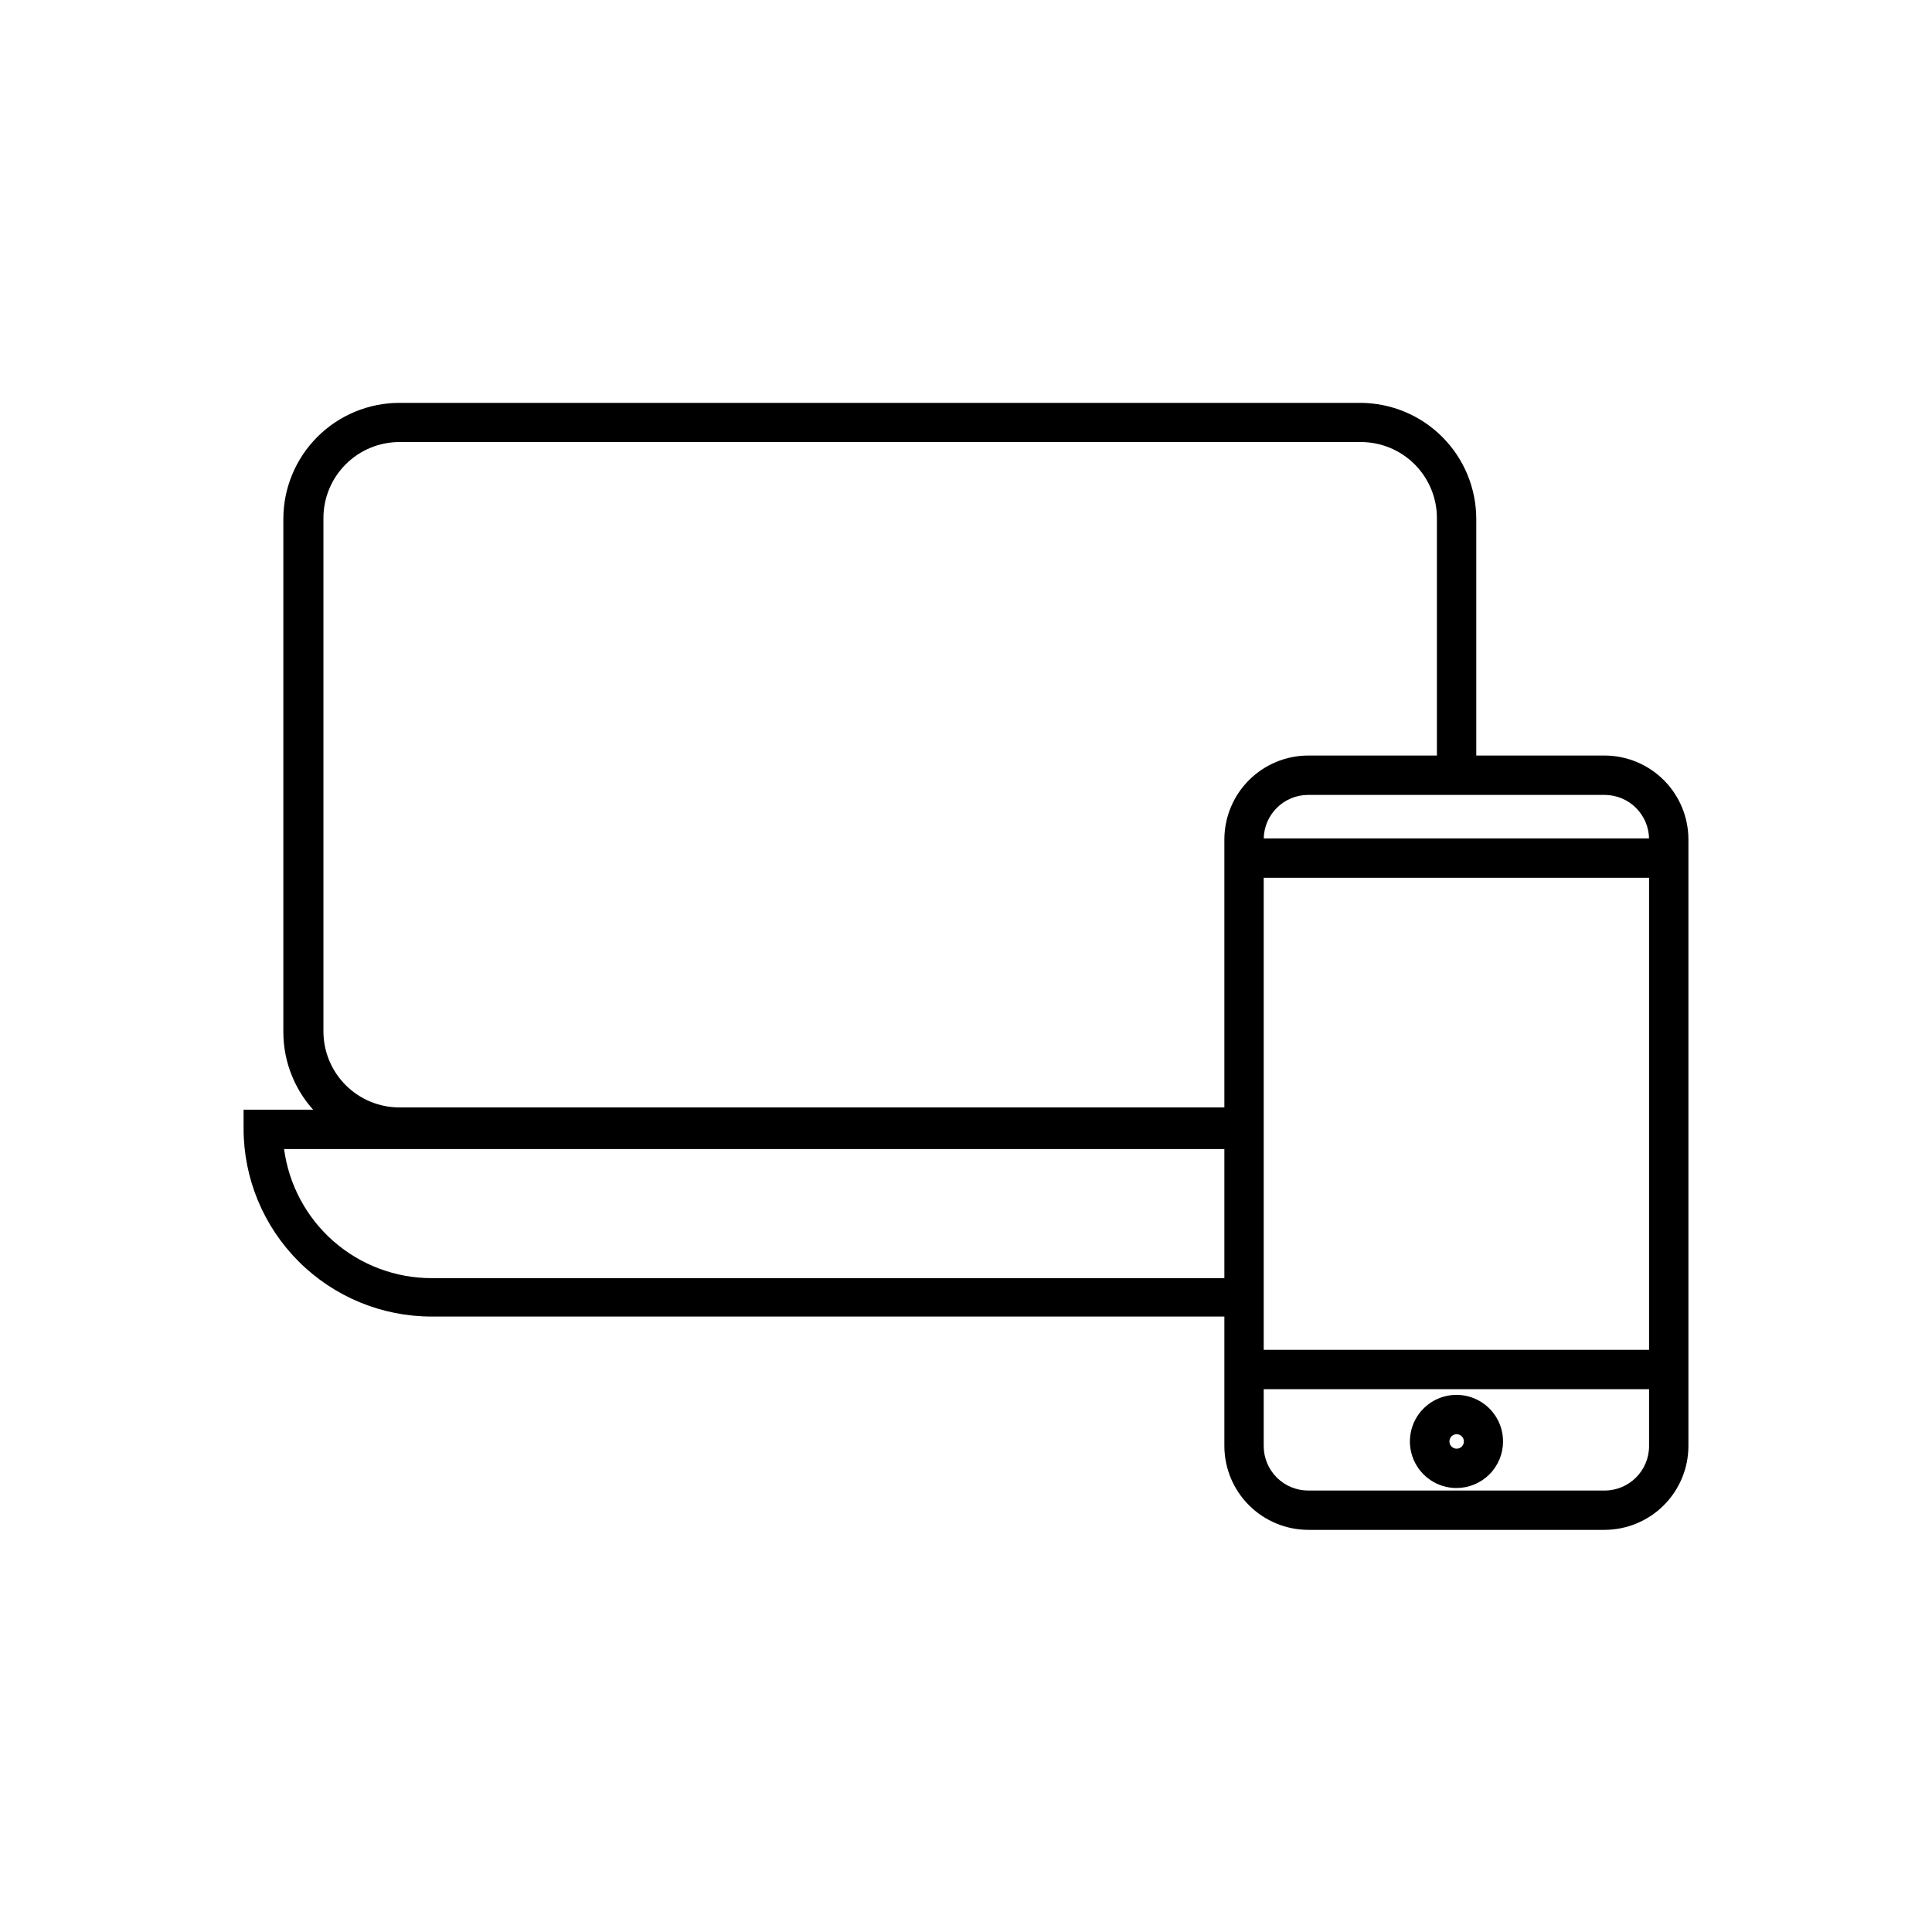
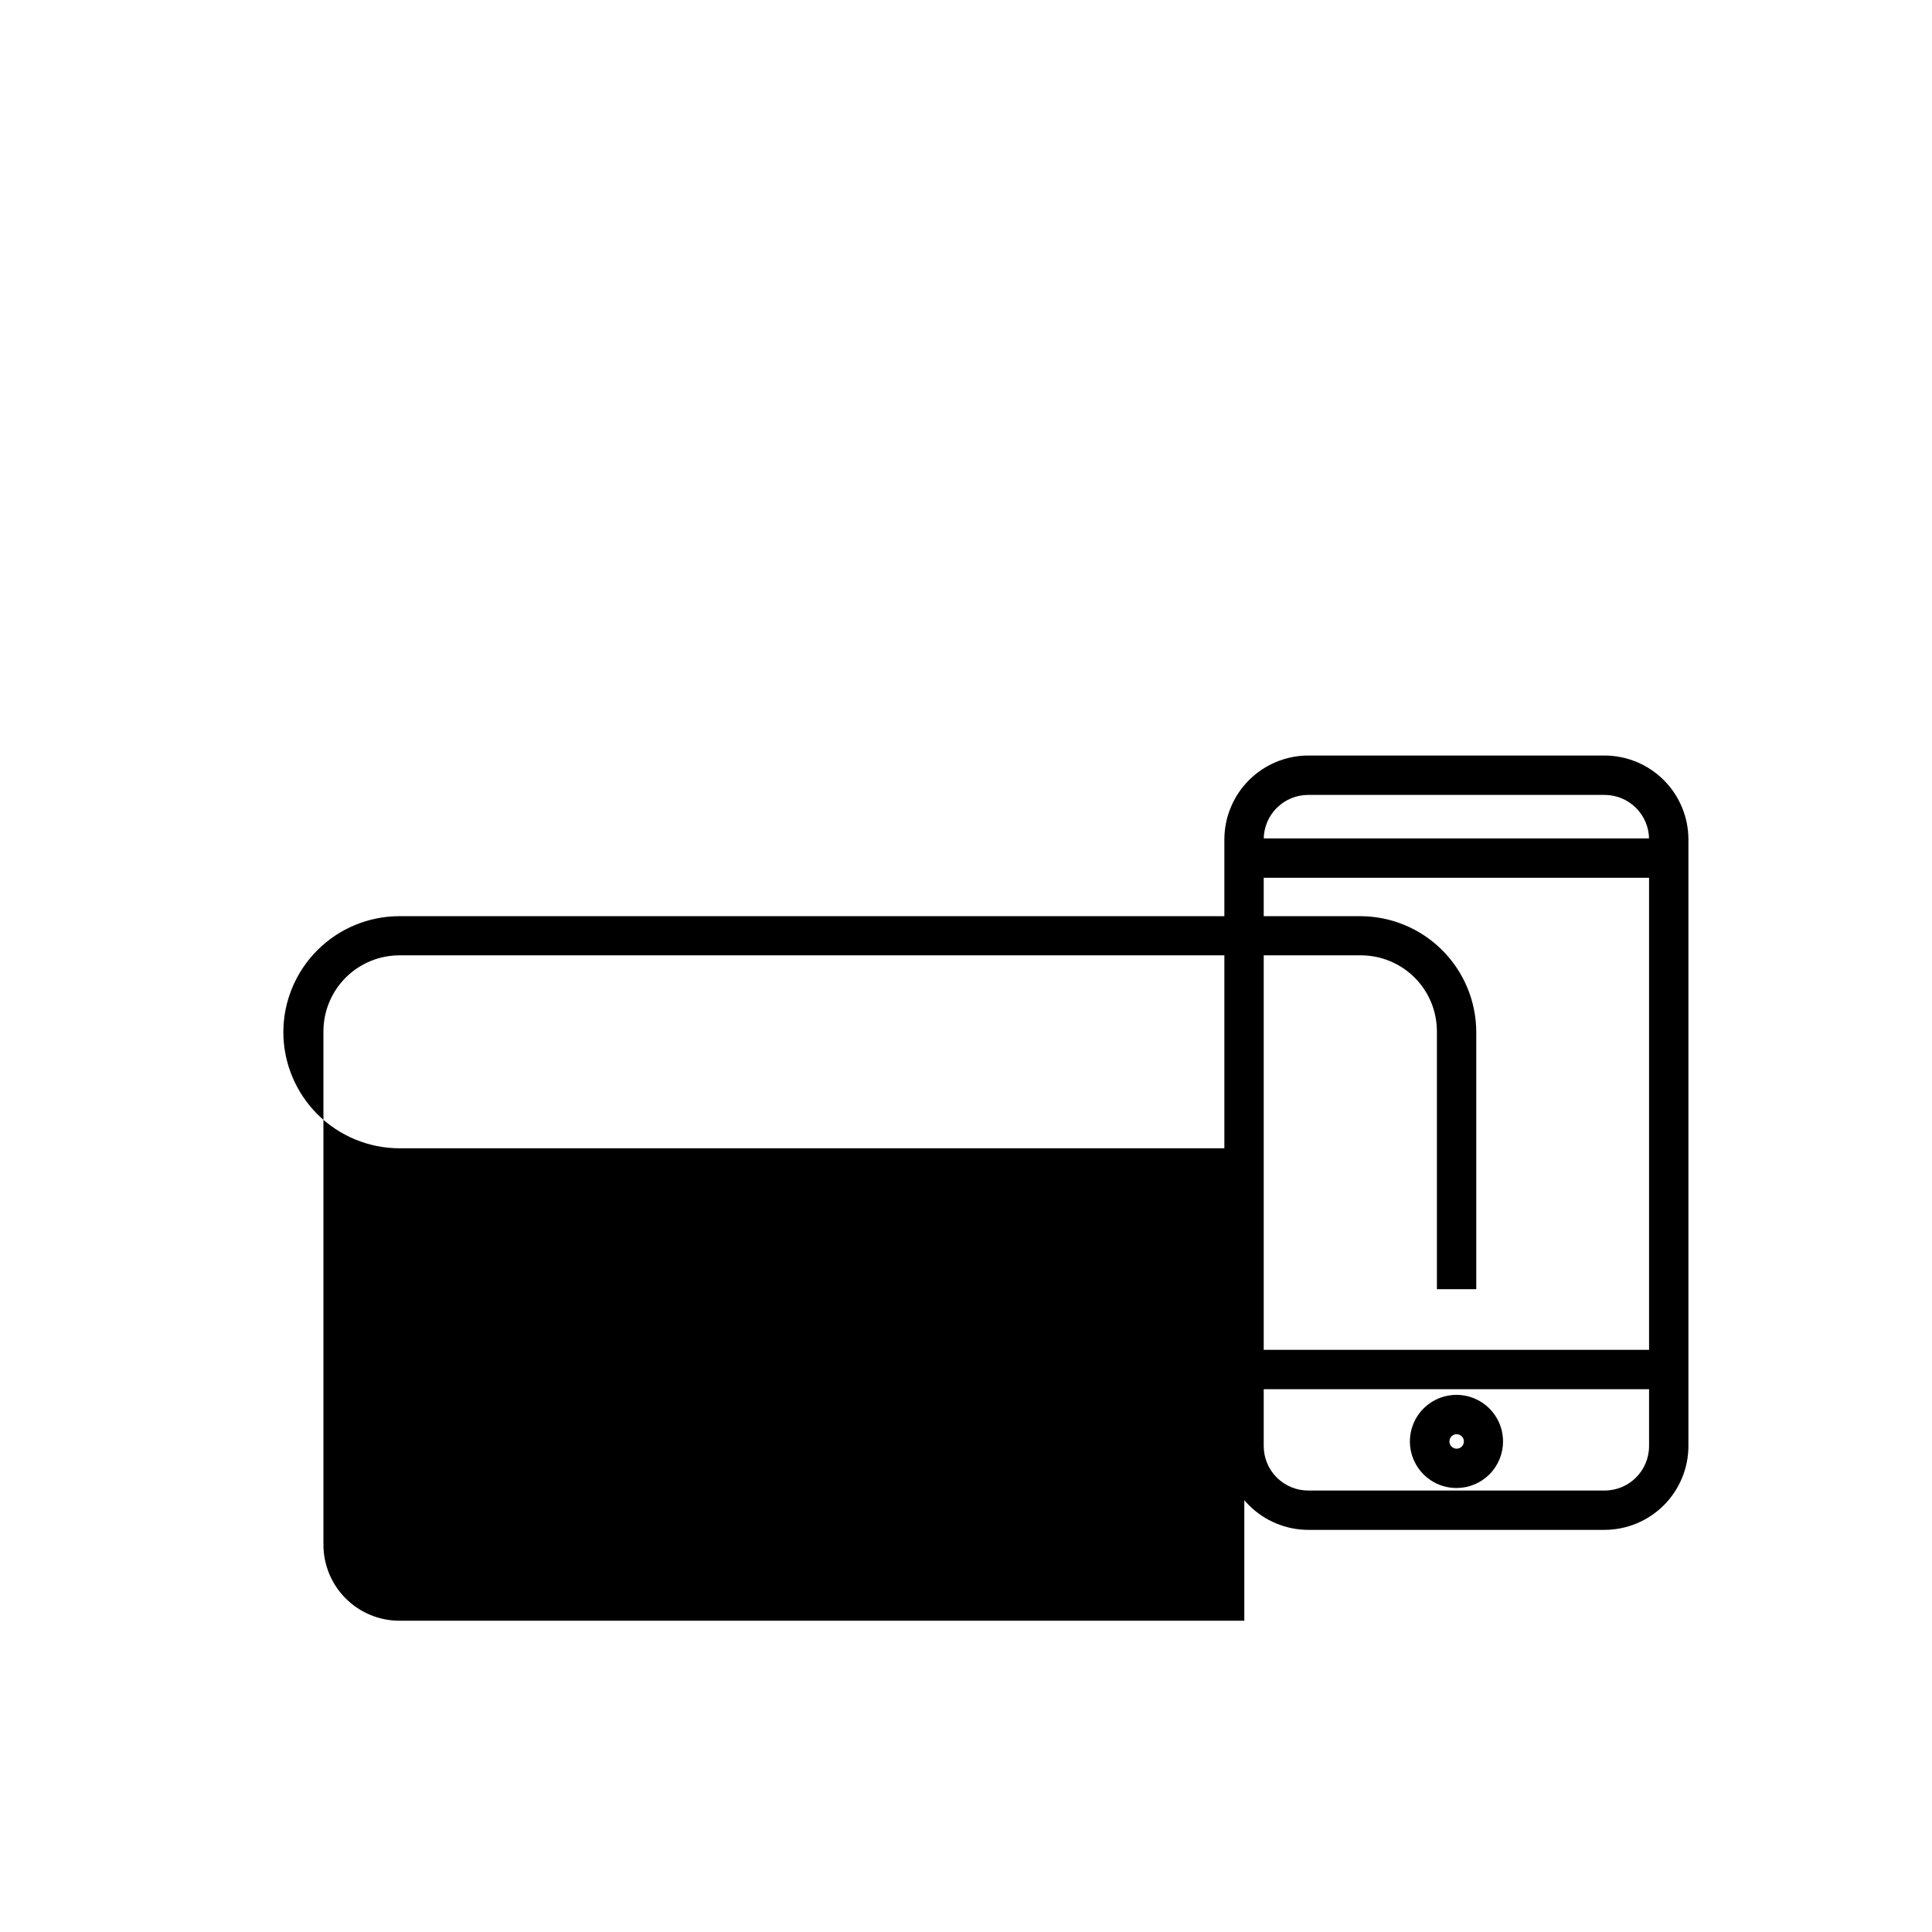
<svg xmlns="http://www.w3.org/2000/svg" fill="#000000" width="800px" height="800px" version="1.1" viewBox="144 144 512 512">
  <g>
-     <path d="m473.76 448.31h-223.89c-8.16-0.012-15.98-3.258-21.754-9.031-5.769-5.769-9.016-13.59-9.027-21.75v-136.03c0.012-8.156 3.262-15.973 9.031-21.734 5.773-5.762 13.594-9 21.75-9h254.62c8.148 0.016 15.957 3.258 21.715 9.016 5.762 5.762 9.004 13.57 9.02 21.719v68.113h-10.43v-68.316c0-5.344-2.125-10.469-5.902-14.25-3.781-3.777-8.906-5.902-14.25-5.902h-254.78c-5.344 0-10.469 2.125-14.25 5.902-3.777 3.781-5.902 8.906-5.902 14.25v136.03c0 5.348 2.125 10.473 5.902 14.25 3.781 3.781 8.906 5.902 14.25 5.902h223.89z" />
-     <path d="m473.76 492.9h-215.38c-13.207 0-25.875-5.242-35.215-14.578-9.344-9.332-14.602-21.992-14.613-35.199v-5.039h265.21v10.43h-254.48c1.27 9.469 5.934 18.156 13.121 24.449 7.191 6.289 16.422 9.758 25.977 9.758h215.38z" />
+     <path d="m473.76 448.31h-223.89c-8.16-0.012-15.98-3.258-21.754-9.031-5.769-5.769-9.016-13.59-9.027-21.75c0.012-8.156 3.262-15.973 9.031-21.734 5.773-5.762 13.594-9 21.75-9h254.62c8.148 0.016 15.957 3.258 21.715 9.016 5.762 5.762 9.004 13.57 9.02 21.719v68.113h-10.43v-68.316c0-5.344-2.125-10.469-5.902-14.25-3.781-3.777-8.906-5.902-14.25-5.902h-254.78c-5.344 0-10.469 2.125-14.25 5.902-3.777 3.781-5.902 8.906-5.902 14.25v136.03c0 5.348 2.125 10.473 5.902 14.25 3.781 3.781 8.906 5.902 14.25 5.902h223.89z" />
    <path d="m569.23 549.43h-78.543c-5.887-0.016-11.531-2.359-15.695-6.523-4.164-4.164-6.508-9.809-6.523-15.695v-160.77c0.016-5.891 2.359-11.531 6.523-15.695 4.164-4.164 9.809-6.512 15.695-6.523h78.543c5.891 0.012 11.535 2.359 15.699 6.523 4.16 4.164 6.508 9.805 6.519 15.695v160.77c-0.012 5.887-2.359 11.531-6.519 15.695-4.164 4.164-9.809 6.508-15.699 6.523zm-78.543-194.77c-6.512 0-11.789 5.277-11.789 11.789v160.77c0 3.125 1.242 6.125 3.453 8.336 2.211 2.211 5.211 3.453 8.336 3.453h78.543c6.512 0 11.789-5.277 11.789-11.789v-160.77c0-3.129-1.242-6.125-3.453-8.336s-5.207-3.453-8.336-3.453z" />
    <path d="m473.76 501.72h112.45v10.43h-112.45z" />
    <path d="m473.76 366.19h112.45v10.43h-112.45z" />
    <path d="m530.03 538.34c-4.992 0.02-9.504-2.969-11.434-7.574-1.93-4.602-0.895-9.914 2.621-13.461 3.516-3.543 8.82-4.621 13.441-2.731 4.617 1.891 7.644 6.379 7.664 11.371 0.016 3.273-1.273 6.422-3.578 8.746-2.305 2.324-5.441 3.637-8.715 3.648zm0-14.258c-0.773 0-1.473 0.469-1.77 1.184-0.297 0.715-0.133 1.539 0.418 2.086 0.547 0.547 1.371 0.711 2.086 0.414s1.18-0.992 1.18-1.77c0-1.055-0.855-1.914-1.914-1.914z" />
  </g>
</svg>